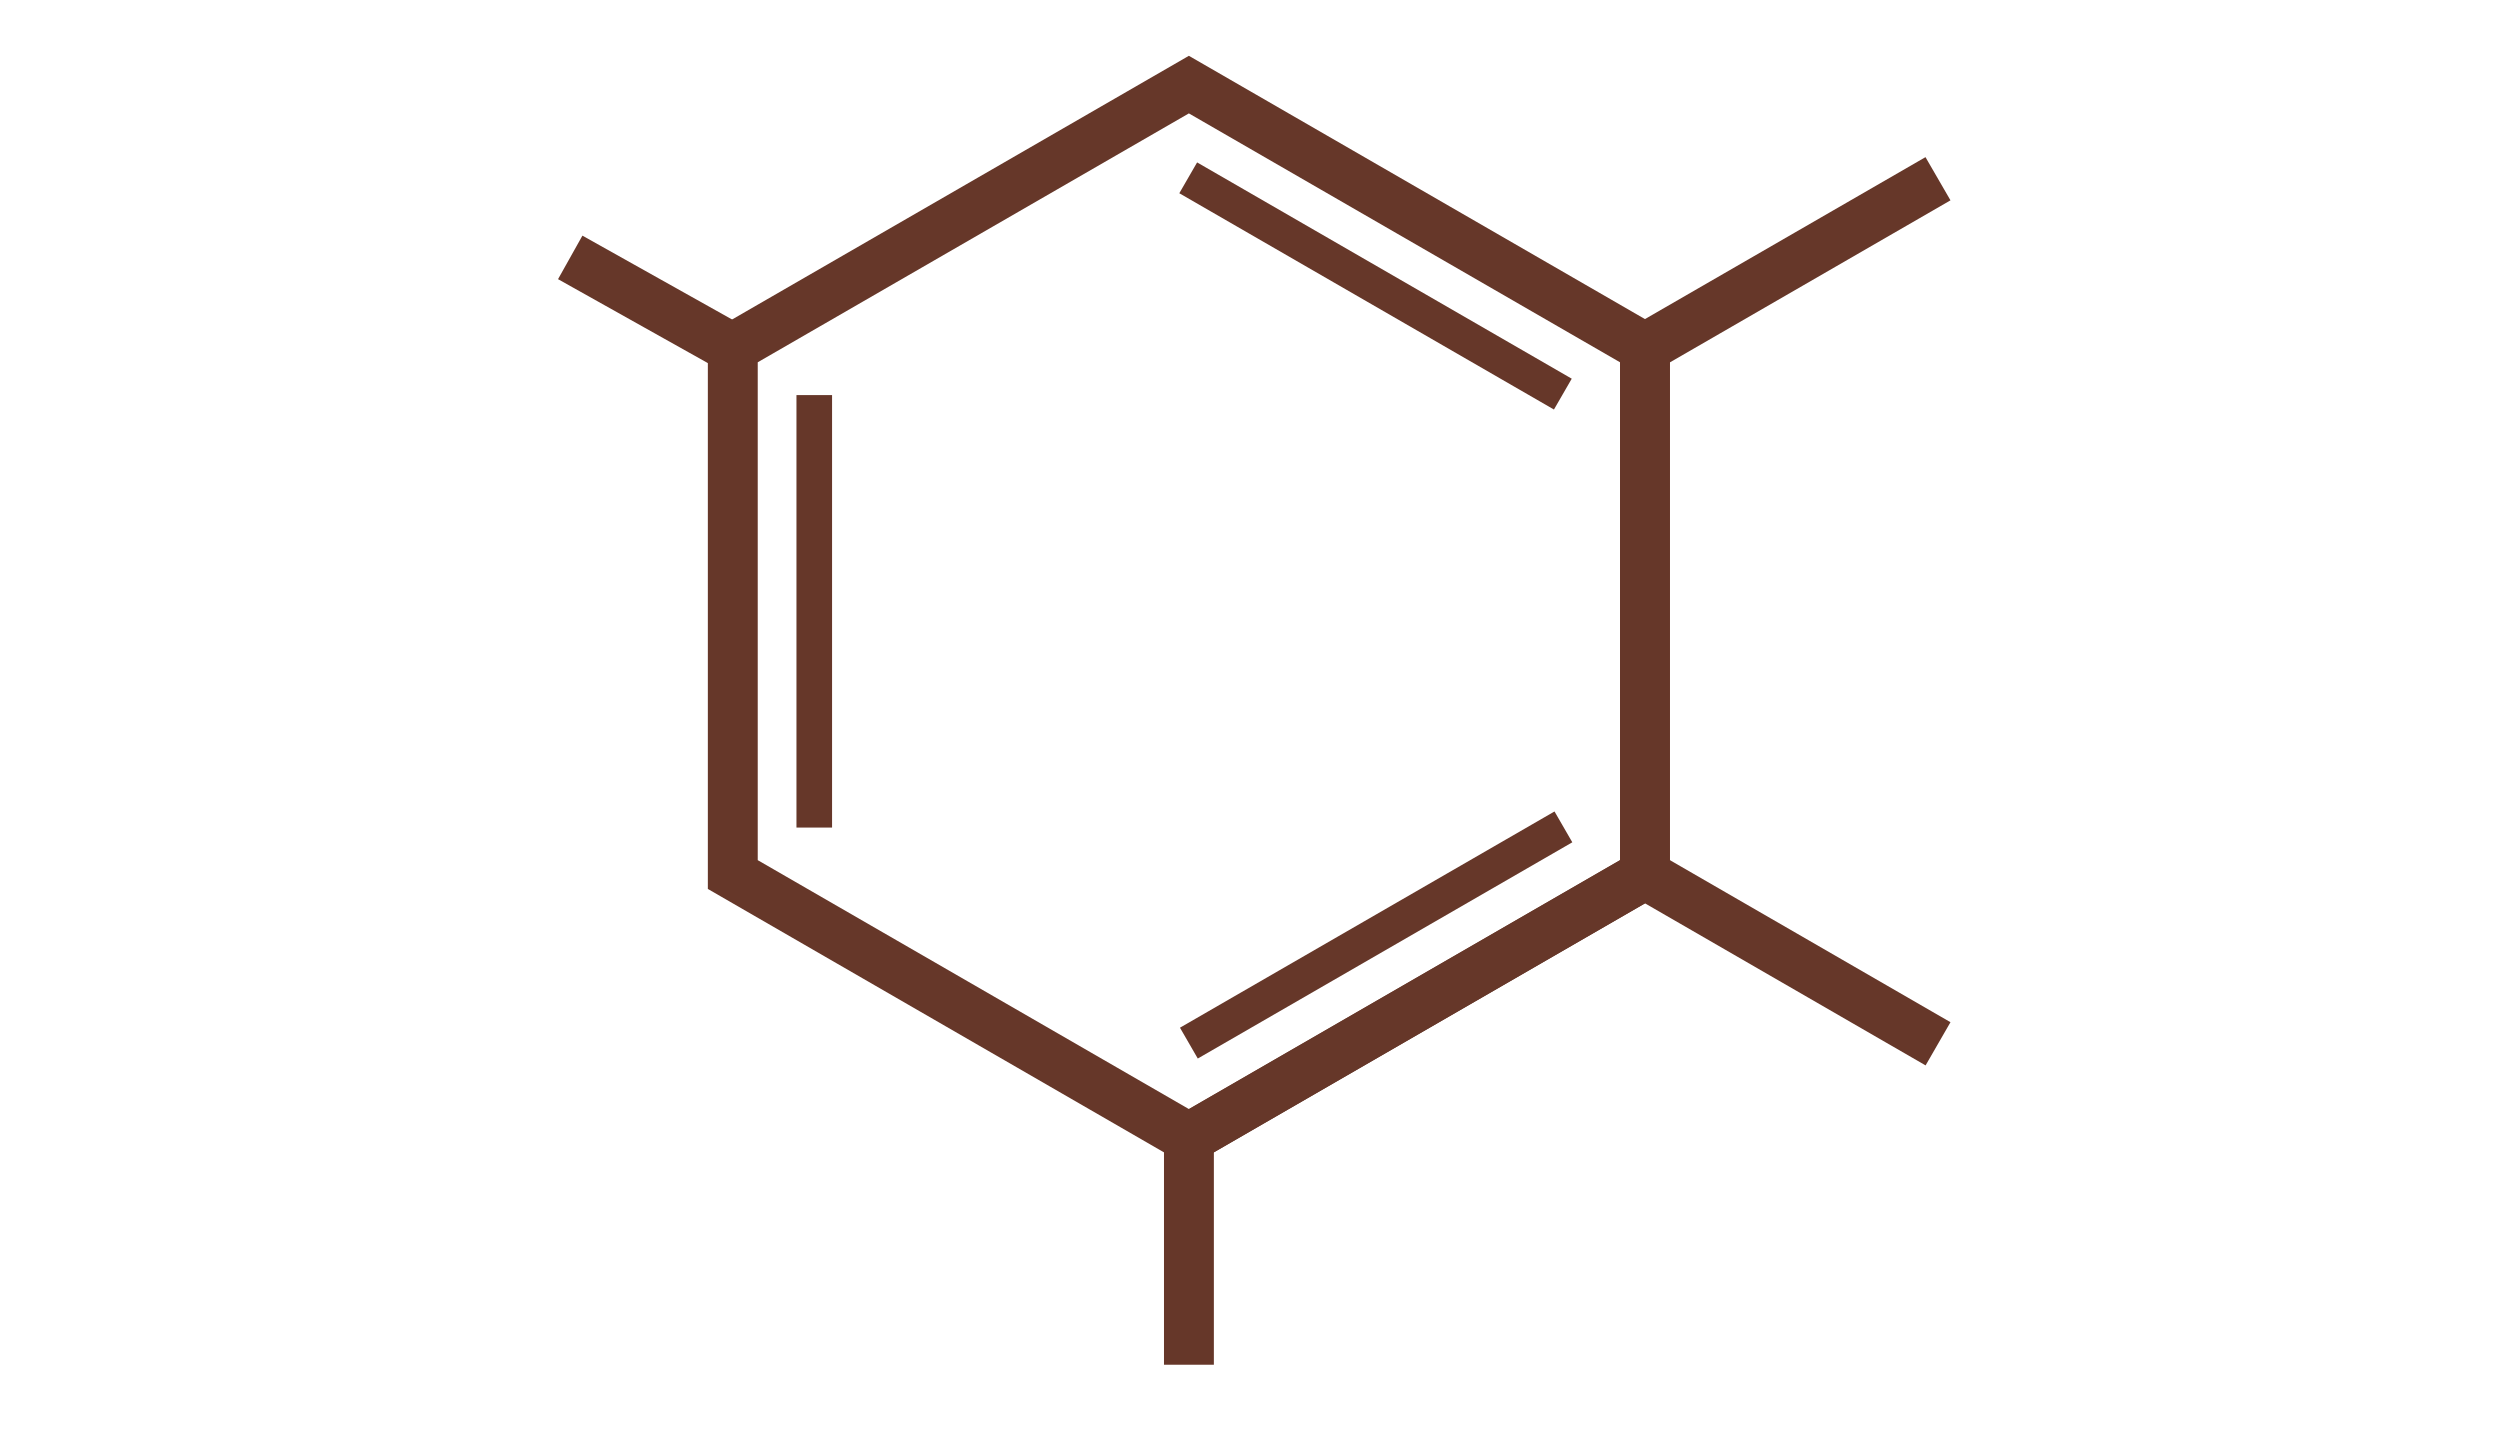
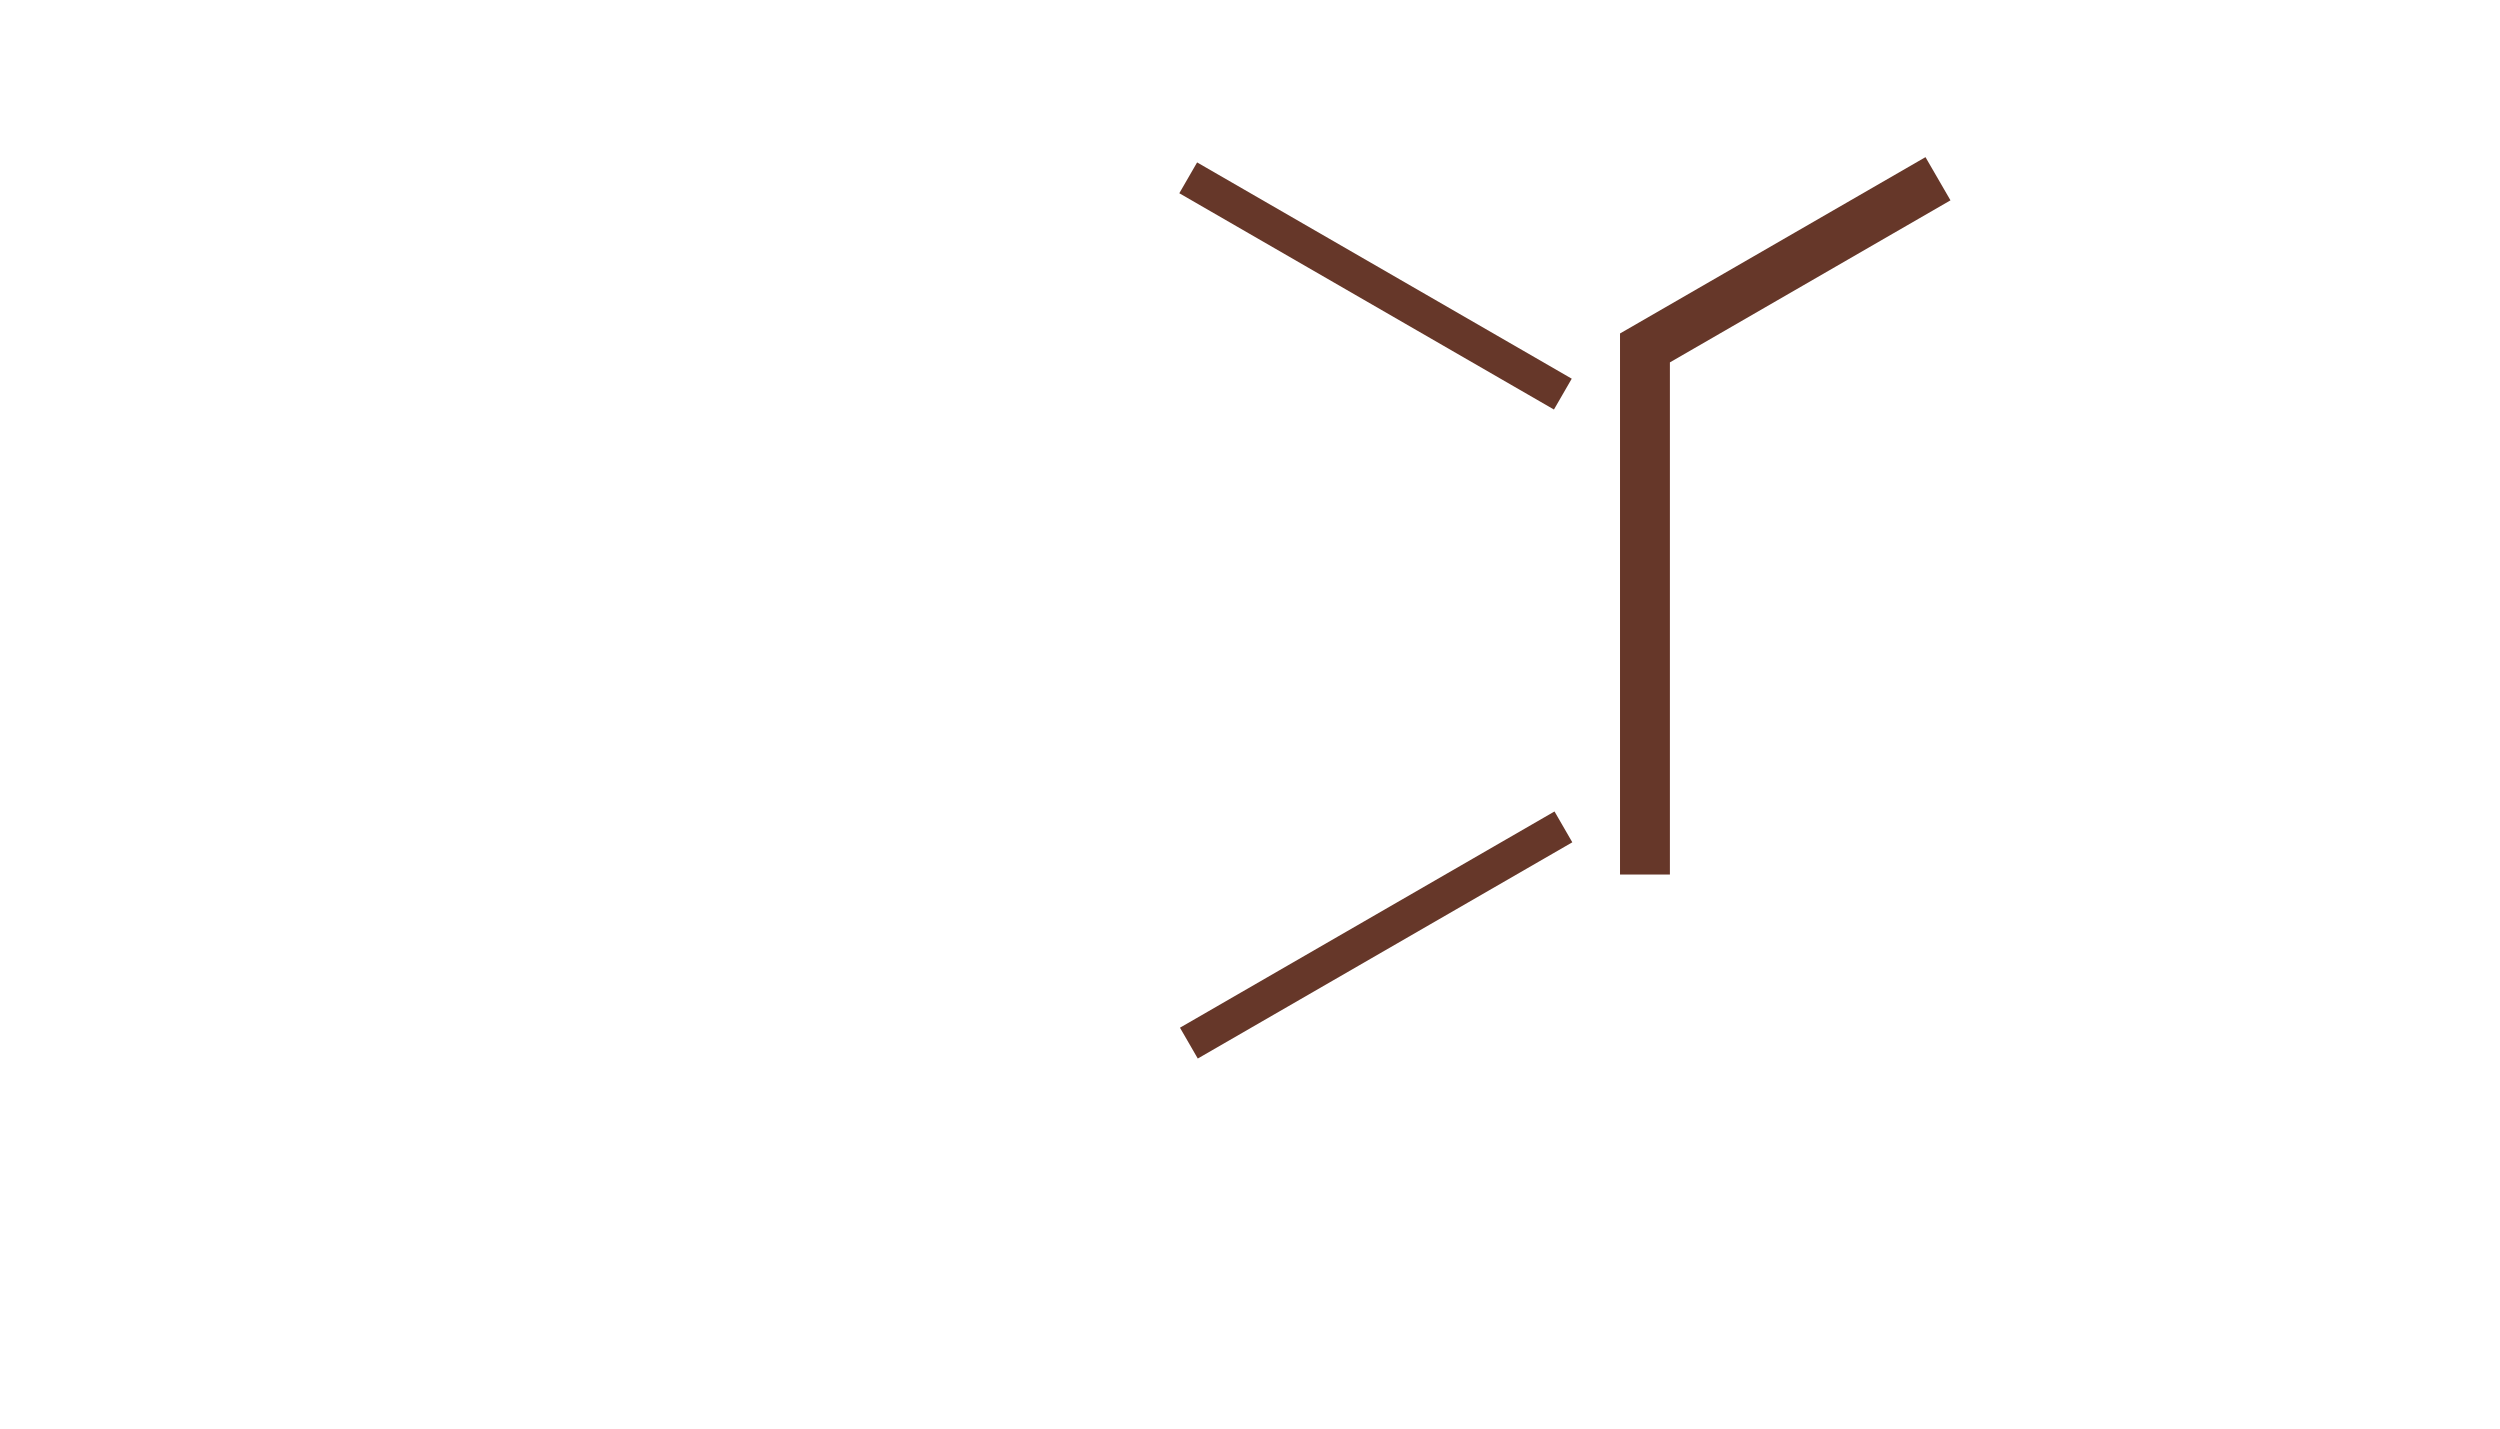
<svg xmlns="http://www.w3.org/2000/svg" fill="none" viewBox="0 0 224 128" height="128" width="224">
-   <path fill="#663729" d="M106.523 104.54L63.423 79.65V29.88L106.523 5L149.623 29.88V79.65L106.523 104.54ZM67.893 77.07L106.523 99.37L145.153 77.07V32.46L106.523 10.16L67.893 32.46V77.07Z" />
  <path fill="#663729" d="M107.261 14.552L105.666 17.314L139.233 36.694L140.828 33.931L107.261 14.552Z" />
-   <path fill="#663729" d="M74.553 35.4H71.363V74.15H74.553V35.4Z" />
  <path fill="#663729" d="M139.284 72.707L105.726 92.082L107.321 94.845L140.879 75.47L139.284 72.707Z" />
-   <path fill="#663729" d="M52.185 21.113L50 25.013L64.63 33.21L66.815 29.31L52.185 21.113Z" />
  <path fill="#663729" d="M149.623 78.36H145.153V29.88L172.523 14.08L174.763 17.95L149.623 32.47V78.36Z" />
-   <path fill="#663729" d="M108.763 122.28H104.293V100.67L147.393 75.78L174.763 91.59L172.533 95.46L147.393 80.94L108.763 103.25V122.28Z" />
</svg>